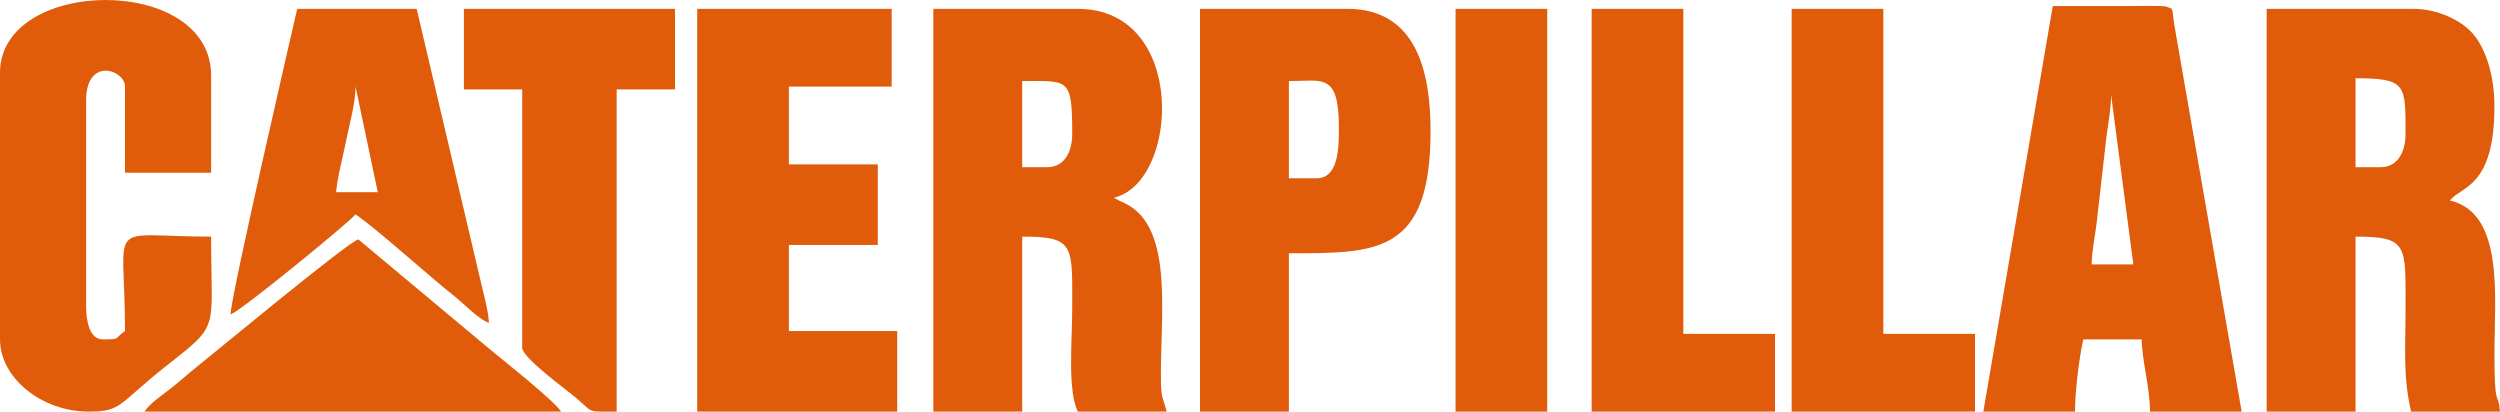
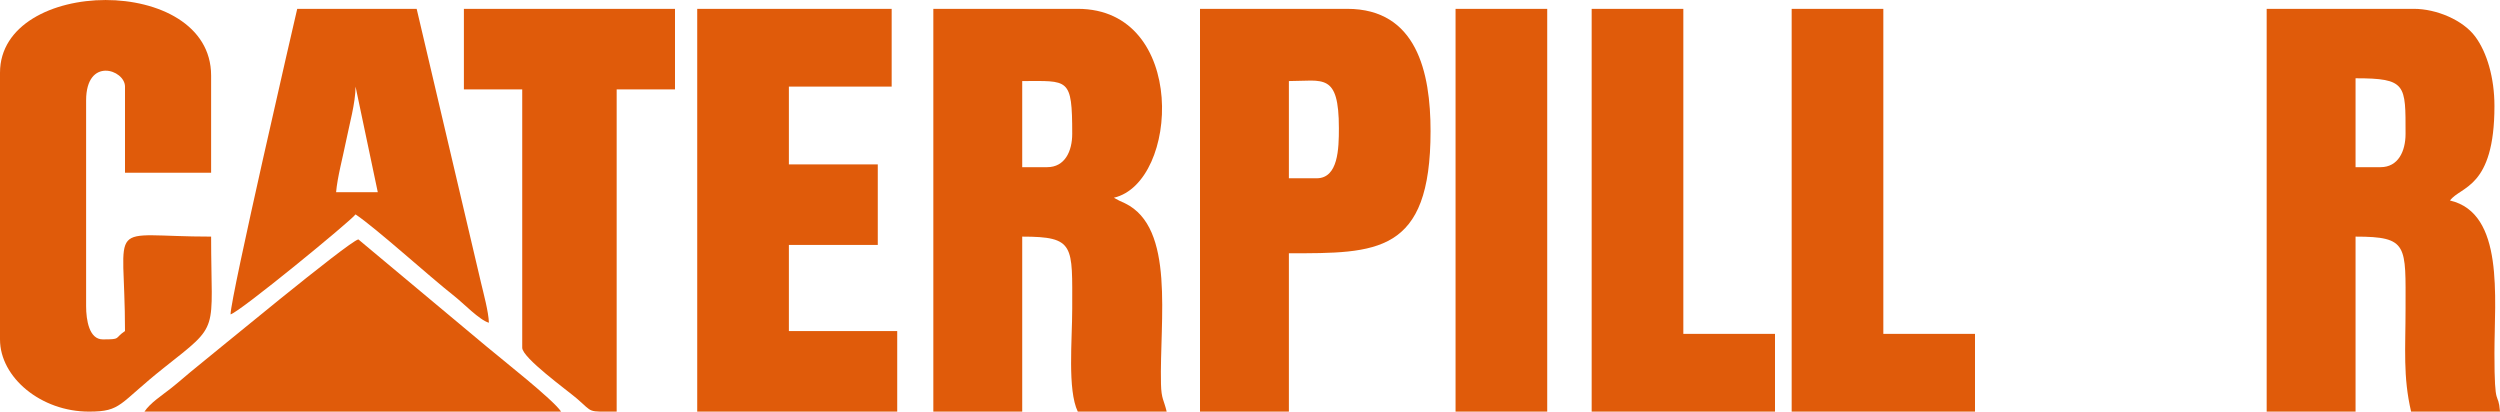
<svg xmlns="http://www.w3.org/2000/svg" xml:space="preserve" width="50.8mm" height="8.365mm" version="1.1" style="shape-rendering:geometricPrecision; text-rendering:geometricPrecision; image-rendering:optimizeQuality; fill-rule:evenodd; clip-rule:evenodd" viewBox="0 0 5080 836.46">
  <defs>
    <style type="text/css"> .fil0 {fill:#E05B0A} </style>
  </defs>
  <g id="Camada_x0020_1">
    <g id="_105553258378784">
      <path class="fil0" d="M2127.95 339.67l-50.8 0 0 -174.98c94.02,0 101.6,-8.07 101.6,107.25 0,35.46 -15,67.73 -50.8,67.73zm-231.42 496.71l180.62 0 0 -355.6c107.63,0 101.61,17.56 101.6,146.76 0,63.42 -9.86,164.76 11.3,208.84l180.62 0c-5.59,-23.99 -10.84,-25.26 -11.55,-56.18 -3.05,-131.19 29.27,-317.42 -73.14,-367.14 -0.85,-0.41 -11.57,-5.3 -11.61,-5.32l-7.34 -3.95c-0.77,-0.41 -2.48,-1.25 -3.61,-2.03 133.01,-30.99 150.21,-383.82 -73.37,-383.82l-293.52 0 0 818.44z" />
      <path class="fil0" d="M4837.29 339.67l-50.8 0 0 -180.63c103.64,0 101.6,12.74 101.6,112.9 0,35.46 -15,67.73 -50.8,67.73zm-231.42 496.71l180.62 0 0 -355.6c107.62,0 101.6,17.56 101.6,146.76 0,80.98 -5.4,137.2 11.28,208.84l180.63 0c-3.81,-45.71 -11.32,0.93 -11.29,-118.54 0.03,-113.84 20.48,-284.63 -90.31,-310.44 21.57,-29.44 90.31,-24.48 90.31,-191.91 0,-57.25 -15.12,-109.09 -39.22,-141.4 -24.91,-33.39 -78.72,-56.15 -124.47,-56.15l-299.15 0 0 818.44z" />
-       <path class="fil0" d="M4289.77 192.91l45.16 344.31 -84.66 0c0,-25.92 7.72,-62.23 10.28,-85.66l19.58 -172.34c2.91,-23.32 9.64,-57.76 9.64,-86.31zm-259.64 643.47l186.27 0c0,-41.5 8.83,-111.98 16.93,-146.76l118.54 0c1.02,46.01 16.93,97.6 16.93,146.76l186.27 0 -133.98 -769.13c-10.44,-55.7 -1.06,-46.99 -19.5,-53.89 -6.42,-2.4 -66.26,-1.08 -77.95,-1.07 -50.8,0.01 -101.6,0 -152.4,0l-141.11 824.09z" />
      <path class="fil0" d="M-0 147.76l0 541.86c0,77.58 83.55,146.76 180.63,146.76 67.15,0 59.62,-15.52 153.12,-89.58 115.23,-91.27 95.23,-67.82 95.23,-266.02 -218.62,0 -174.98,-40.58 -174.98,191.91 -22.7,15.2 -6.86,16.93 -45.15,16.93 -27.47,0 -33.87,-38.7 -33.87,-67.73l0 -417.69c0,-89.5 79.02,-62.66 79.02,-28.22l0 174.98 174.98 0 0 -197.56c0,-206.62 -428.98,-200.55 -428.98,-5.64z" />
-       <path class="fil0" d="M2675.47 362.24l-56.45 0 0 -197.55c69.42,0 101.6,-17.72 101.6,95.95 0,41.39 -1.33,101.6 -45.15,101.6zm-237.07 474.14l180.62 0 0 -321.74c178.32,0 287.87,1.85 287.87,-248.35 0,-119.61 -28.2,-248.35 -169.34,-248.35l-299.15 0 0 818.44z" />
+       <path class="fil0" d="M2675.47 362.24l-56.45 0 0 -197.55c69.42,0 101.6,-17.72 101.6,95.95 0,41.39 -1.33,101.6 -45.15,101.6m-237.07 474.14l180.62 0 0 -321.74c178.32,0 287.87,1.85 287.87,-248.35 0,-119.61 -28.2,-248.35 -169.34,-248.35l-299.15 0 0 818.44z" />
      <polygon class="fil0" points="1416.75,836.38 1823.15,836.38 1823.15,672.69 1603.02,672.69 1603.02,497.71 1783.65,497.71 1783.65,334.02 1603.02,334.02 1603.02,175.98 1811.87,175.98 1811.87,17.94 1416.75,17.94 " />
      <path class="fil0" d="M942.63 181.62l118.53 0 0 524.94c0,20.53 91.51,86.51 111.12,103.36 34.15,29.34 19.33,26.46 80.79,26.46l0 -654.76 118.53 0 0 -163.68 -428.97 0 0 163.68z" />
      <polygon class="fil0" points="3234.27,836.38 3606.8,836.38 3606.8,678.34 3420.53,678.34 3420.53,17.94 3234.27,17.94 " />
      <polygon class="fil0" points="3640.67,836.38 4013.2,836.38 4013.2,678.34 3826.93,678.34 3826.93,17.94 3640.67,17.94 " />
      <path class="fil0" d="M722.49 175.98l45.16 214.49 -84.67 0c2.49,-29.95 13.68,-71.23 20.23,-103.95 6.64,-33.25 19.28,-77.92 19.28,-110.54zm-254 462.84c19.36,-5.16 244.1,-189.68 254,-203.2 41.89,28.06 149.51,125.78 200.8,166.1 17.87,14.04 51.43,49.04 70.14,54.04 -0.48,-21.3 -11.38,-61.61 -15.76,-80.2l-131 -557.62 -242.71 0c-5.77,24.78 -135.47,585.8 -135.47,620.88z" />
      <polygon class="fil0" points="2957.69,836.38 3143.95,836.38 3143.95,17.94 2957.69,17.94 " />
      <path class="fil0" d="M293.51 836.38l846.67 0c-16.59,-24.78 -121.08,-106.68 -150.65,-131.57l-261.4 -218.39c-21.7,5.8 -296.69,233.88 -328.12,258.9 -18.48,14.74 -33.44,28.5 -52.44,43.52 -18.98,15.02 -42.15,29.76 -54.06,47.54z" />
    </g>
  </g>
</svg>